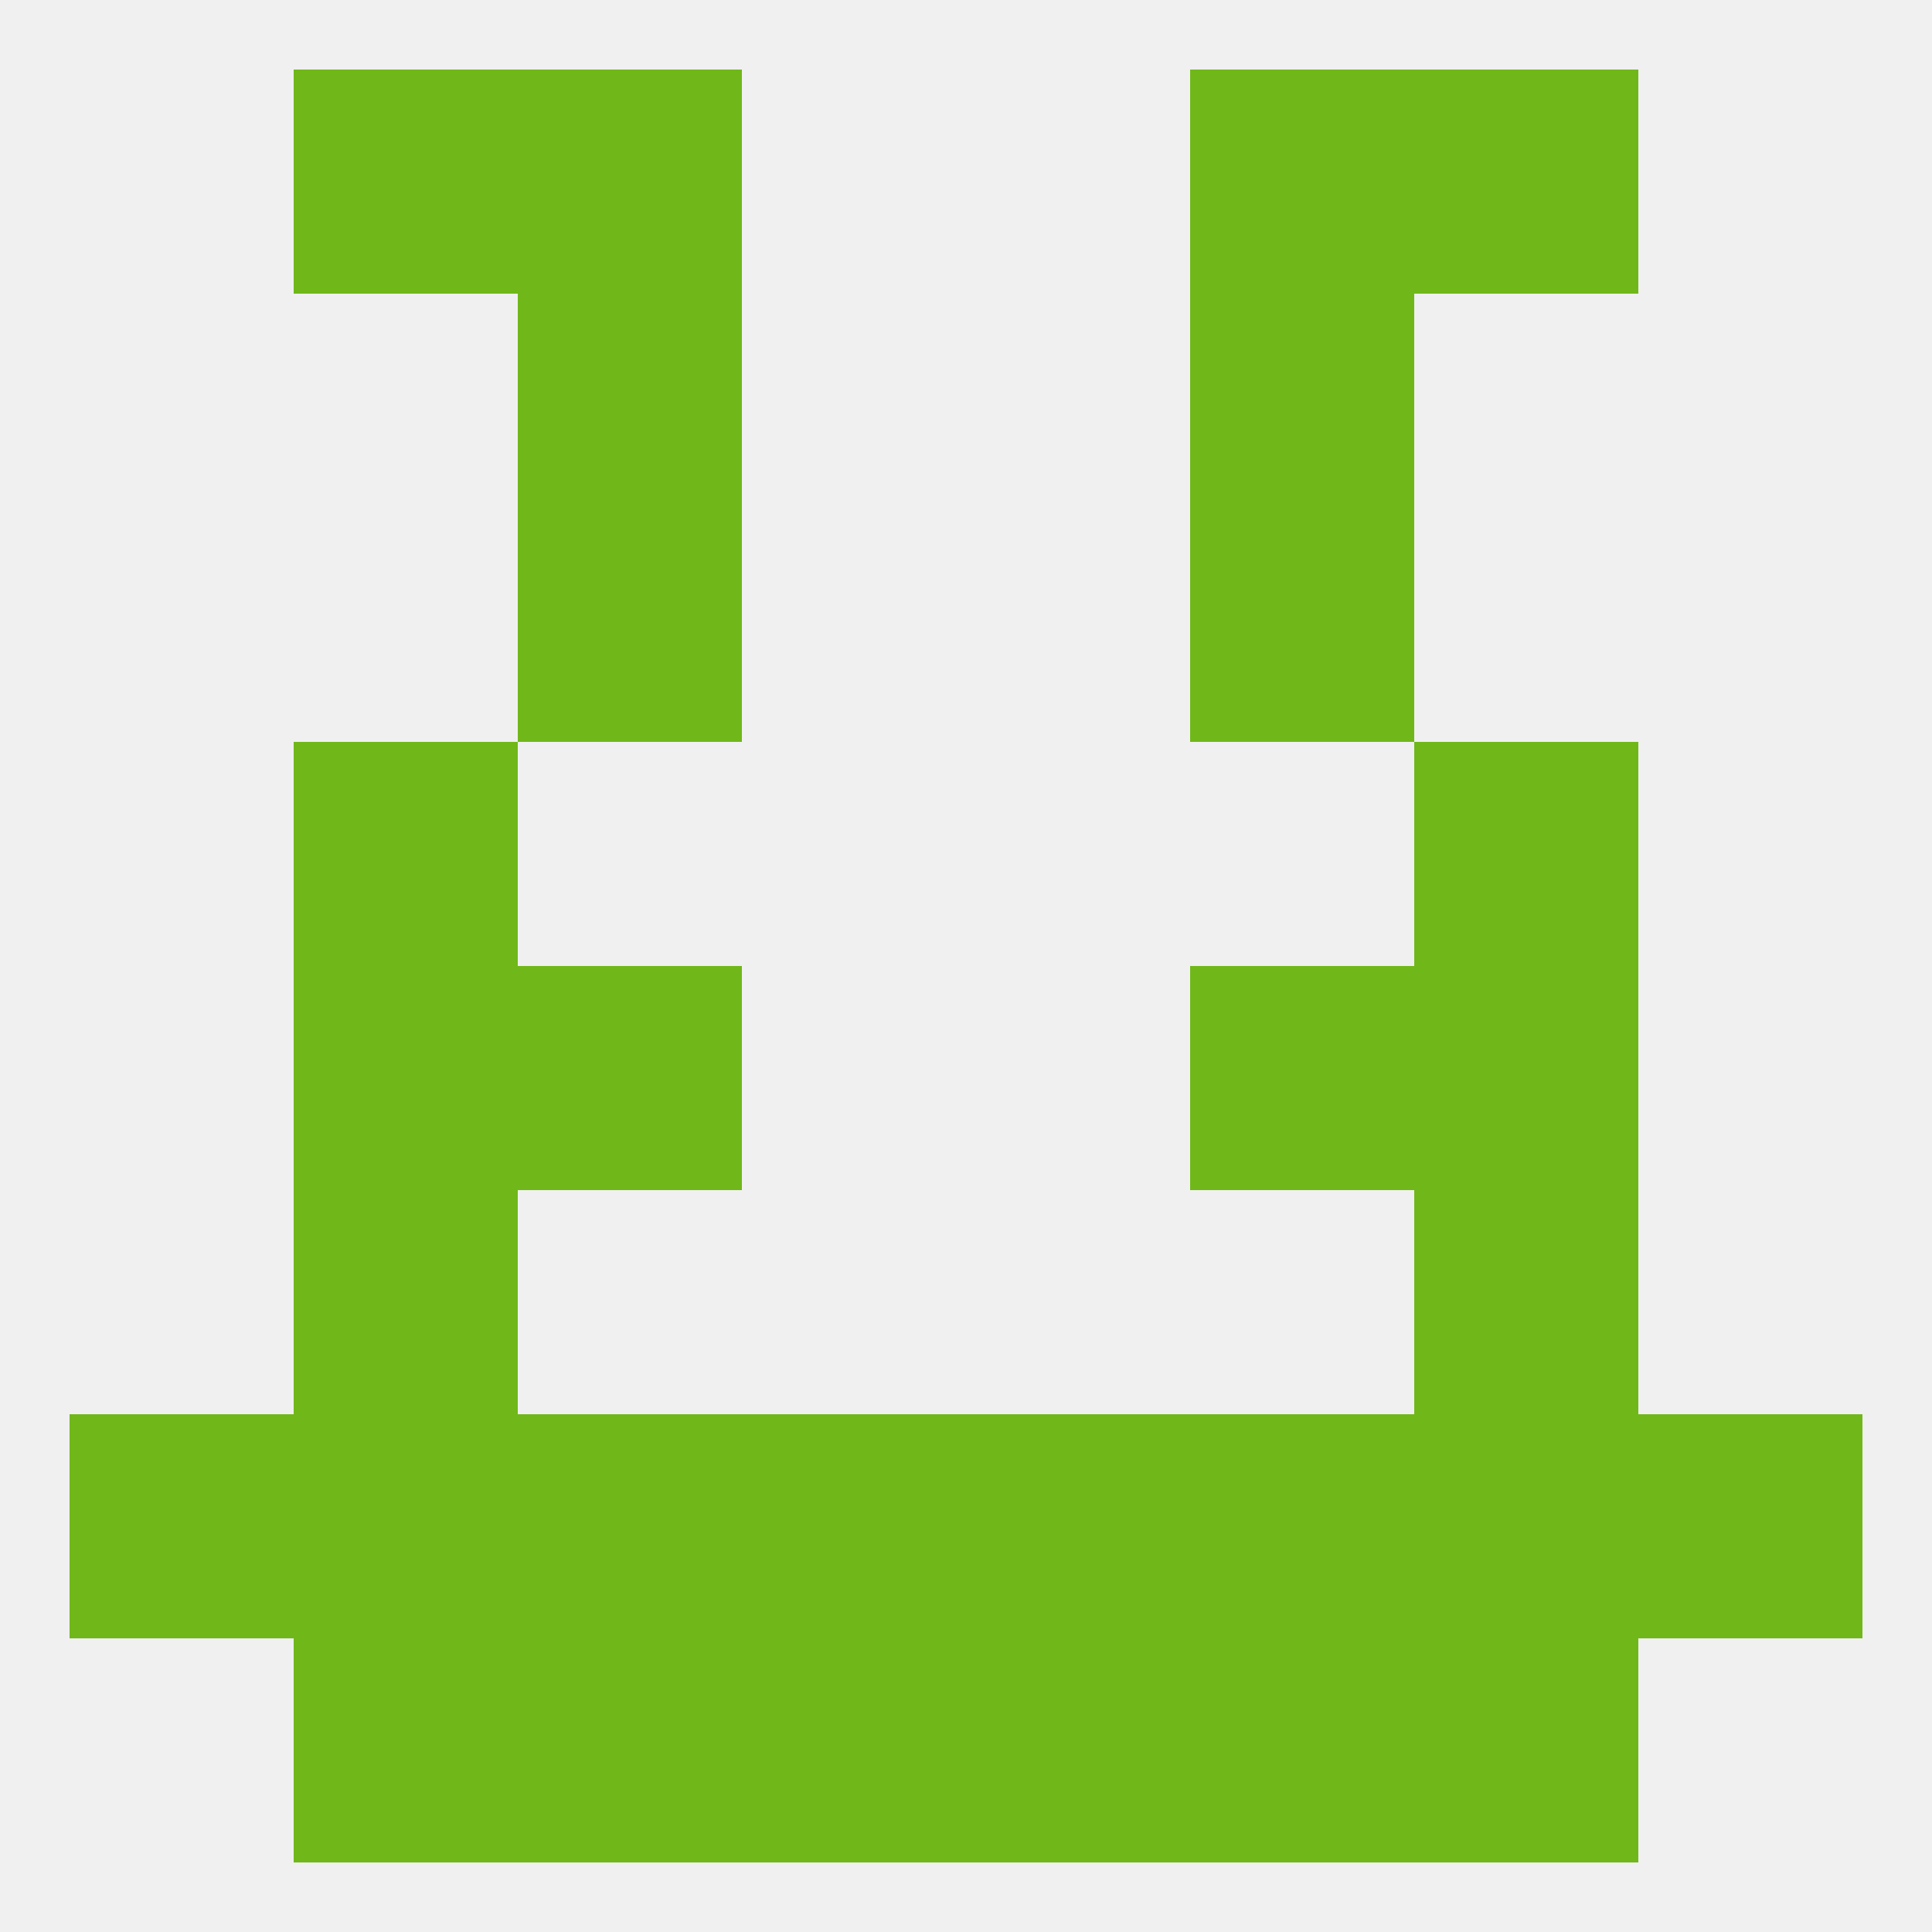
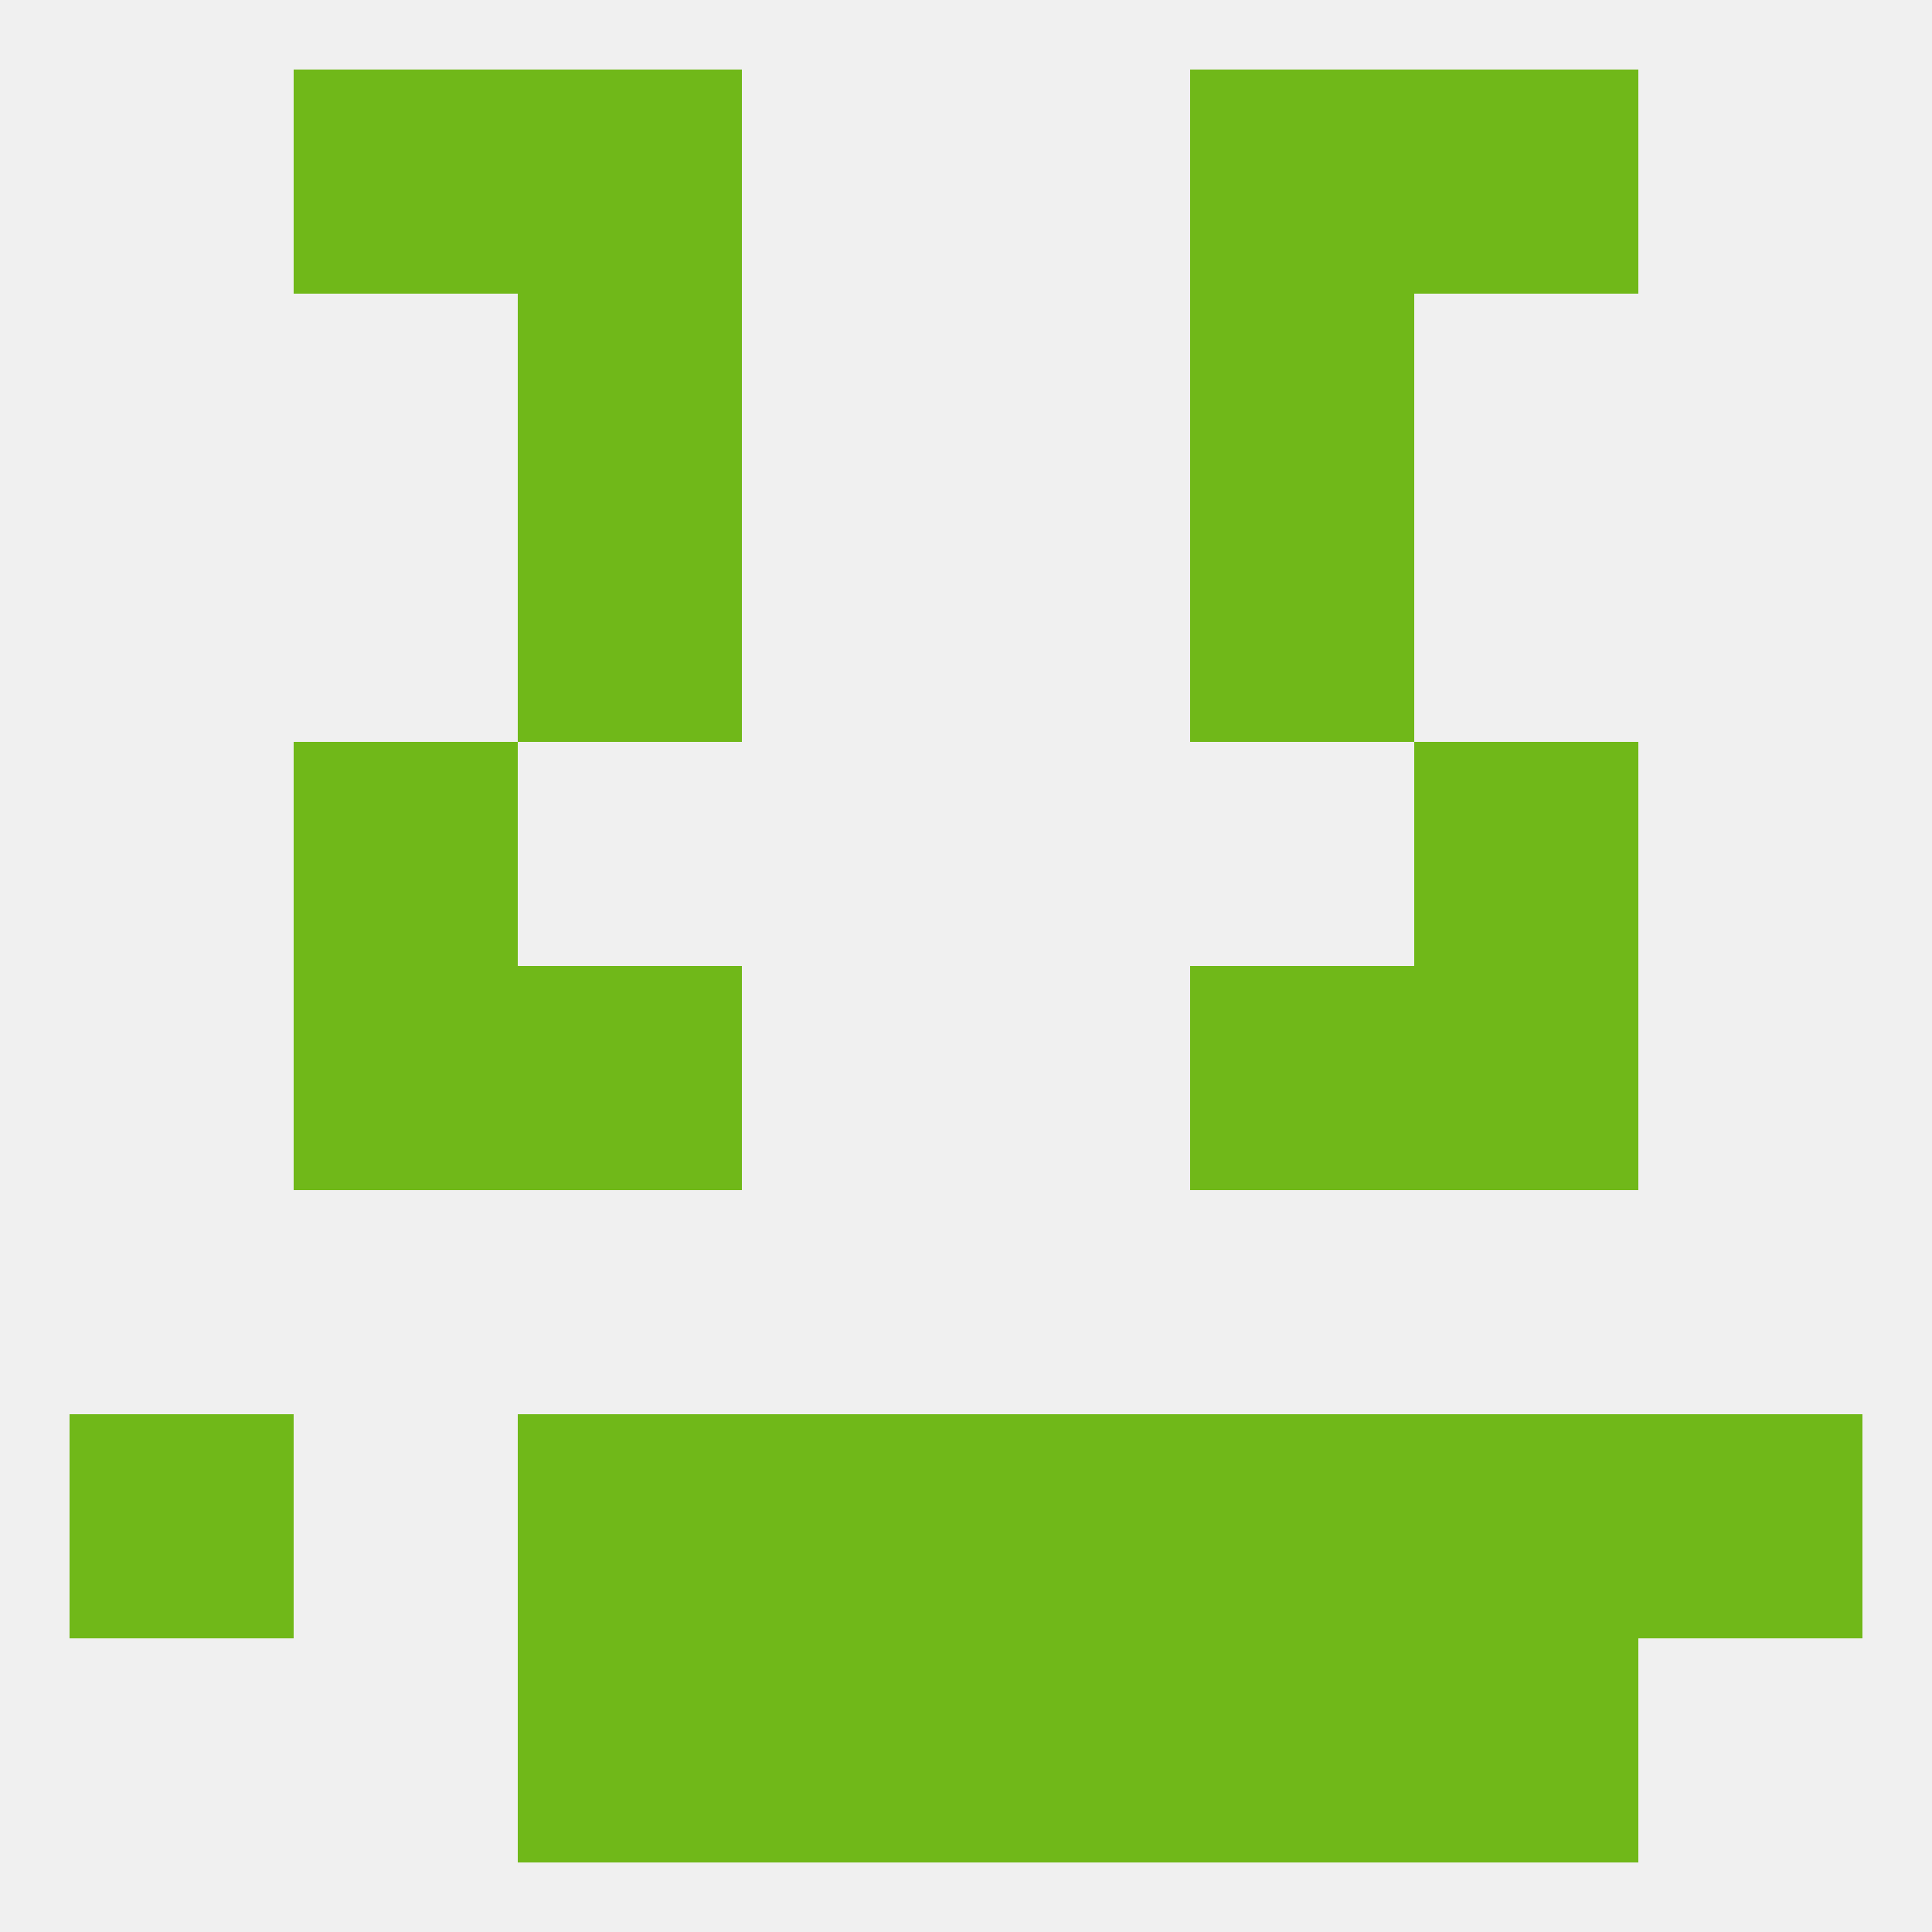
<svg xmlns="http://www.w3.org/2000/svg" version="1.1" baseprofile="full" width="250" height="250" viewBox="0 0 250 250">
  <rect width="100%" height="100%" fill="rgba(240,240,240,255)" />
  <rect x="38" y="96" width="29" height="29" fill="rgba(112,184,25,255)" />
  <rect x="183" y="96" width="29" height="29" fill="rgba(112,184,25,255)" />
  <rect x="67" y="67" width="29" height="29" fill="rgba(112,184,25,255)" />
  <rect x="154" y="67" width="29" height="29" fill="rgba(112,184,25,255)" />
  <rect x="154" y="38" width="29" height="29" fill="rgba(112,184,25,255)" />
  <rect x="67" y="38" width="29" height="29" fill="rgba(112,184,25,255)" />
  <rect x="67" y="9" width="29" height="29" fill="rgba(112,184,25,255)" />
  <rect x="154" y="9" width="29" height="29" fill="rgba(112,184,25,255)" />
  <rect x="38" y="9" width="29" height="29" fill="rgba(112,184,25,255)" />
  <rect x="183" y="9" width="29" height="29" fill="rgba(112,184,25,255)" />
  <rect x="67" y="183" width="29" height="29" fill="rgba(112,184,25,255)" />
  <rect x="154" y="183" width="29" height="29" fill="rgba(112,184,25,255)" />
-   <rect x="38" y="183" width="29" height="29" fill="rgba(112,184,25,255)" />
  <rect x="183" y="183" width="29" height="29" fill="rgba(112,184,25,255)" />
  <rect x="96" y="183" width="29" height="29" fill="rgba(112,184,25,255)" />
  <rect x="125" y="183" width="29" height="29" fill="rgba(112,184,25,255)" />
  <rect x="9" y="183" width="29" height="29" fill="rgba(112,184,25,255)" />
  <rect x="212" y="183" width="29" height="29" fill="rgba(112,184,25,255)" />
  <rect x="125" y="212" width="29" height="29" fill="rgba(112,184,25,255)" />
-   <rect x="38" y="212" width="29" height="29" fill="rgba(112,184,25,255)" />
  <rect x="183" y="212" width="29" height="29" fill="rgba(112,184,25,255)" />
  <rect x="67" y="212" width="29" height="29" fill="rgba(112,184,25,255)" />
  <rect x="154" y="212" width="29" height="29" fill="rgba(112,184,25,255)" />
  <rect x="96" y="212" width="29" height="29" fill="rgba(112,184,25,255)" />
  <rect x="154" y="125" width="29" height="29" fill="rgba(112,184,25,255)" />
  <rect x="38" y="125" width="29" height="29" fill="rgba(112,184,25,255)" />
  <rect x="183" y="125" width="29" height="29" fill="rgba(112,184,25,255)" />
  <rect x="67" y="125" width="29" height="29" fill="rgba(112,184,25,255)" />
-   <rect x="38" y="154" width="29" height="29" fill="rgba(112,184,25,255)" />
-   <rect x="183" y="154" width="29" height="29" fill="rgba(112,184,25,255)" />
</svg>